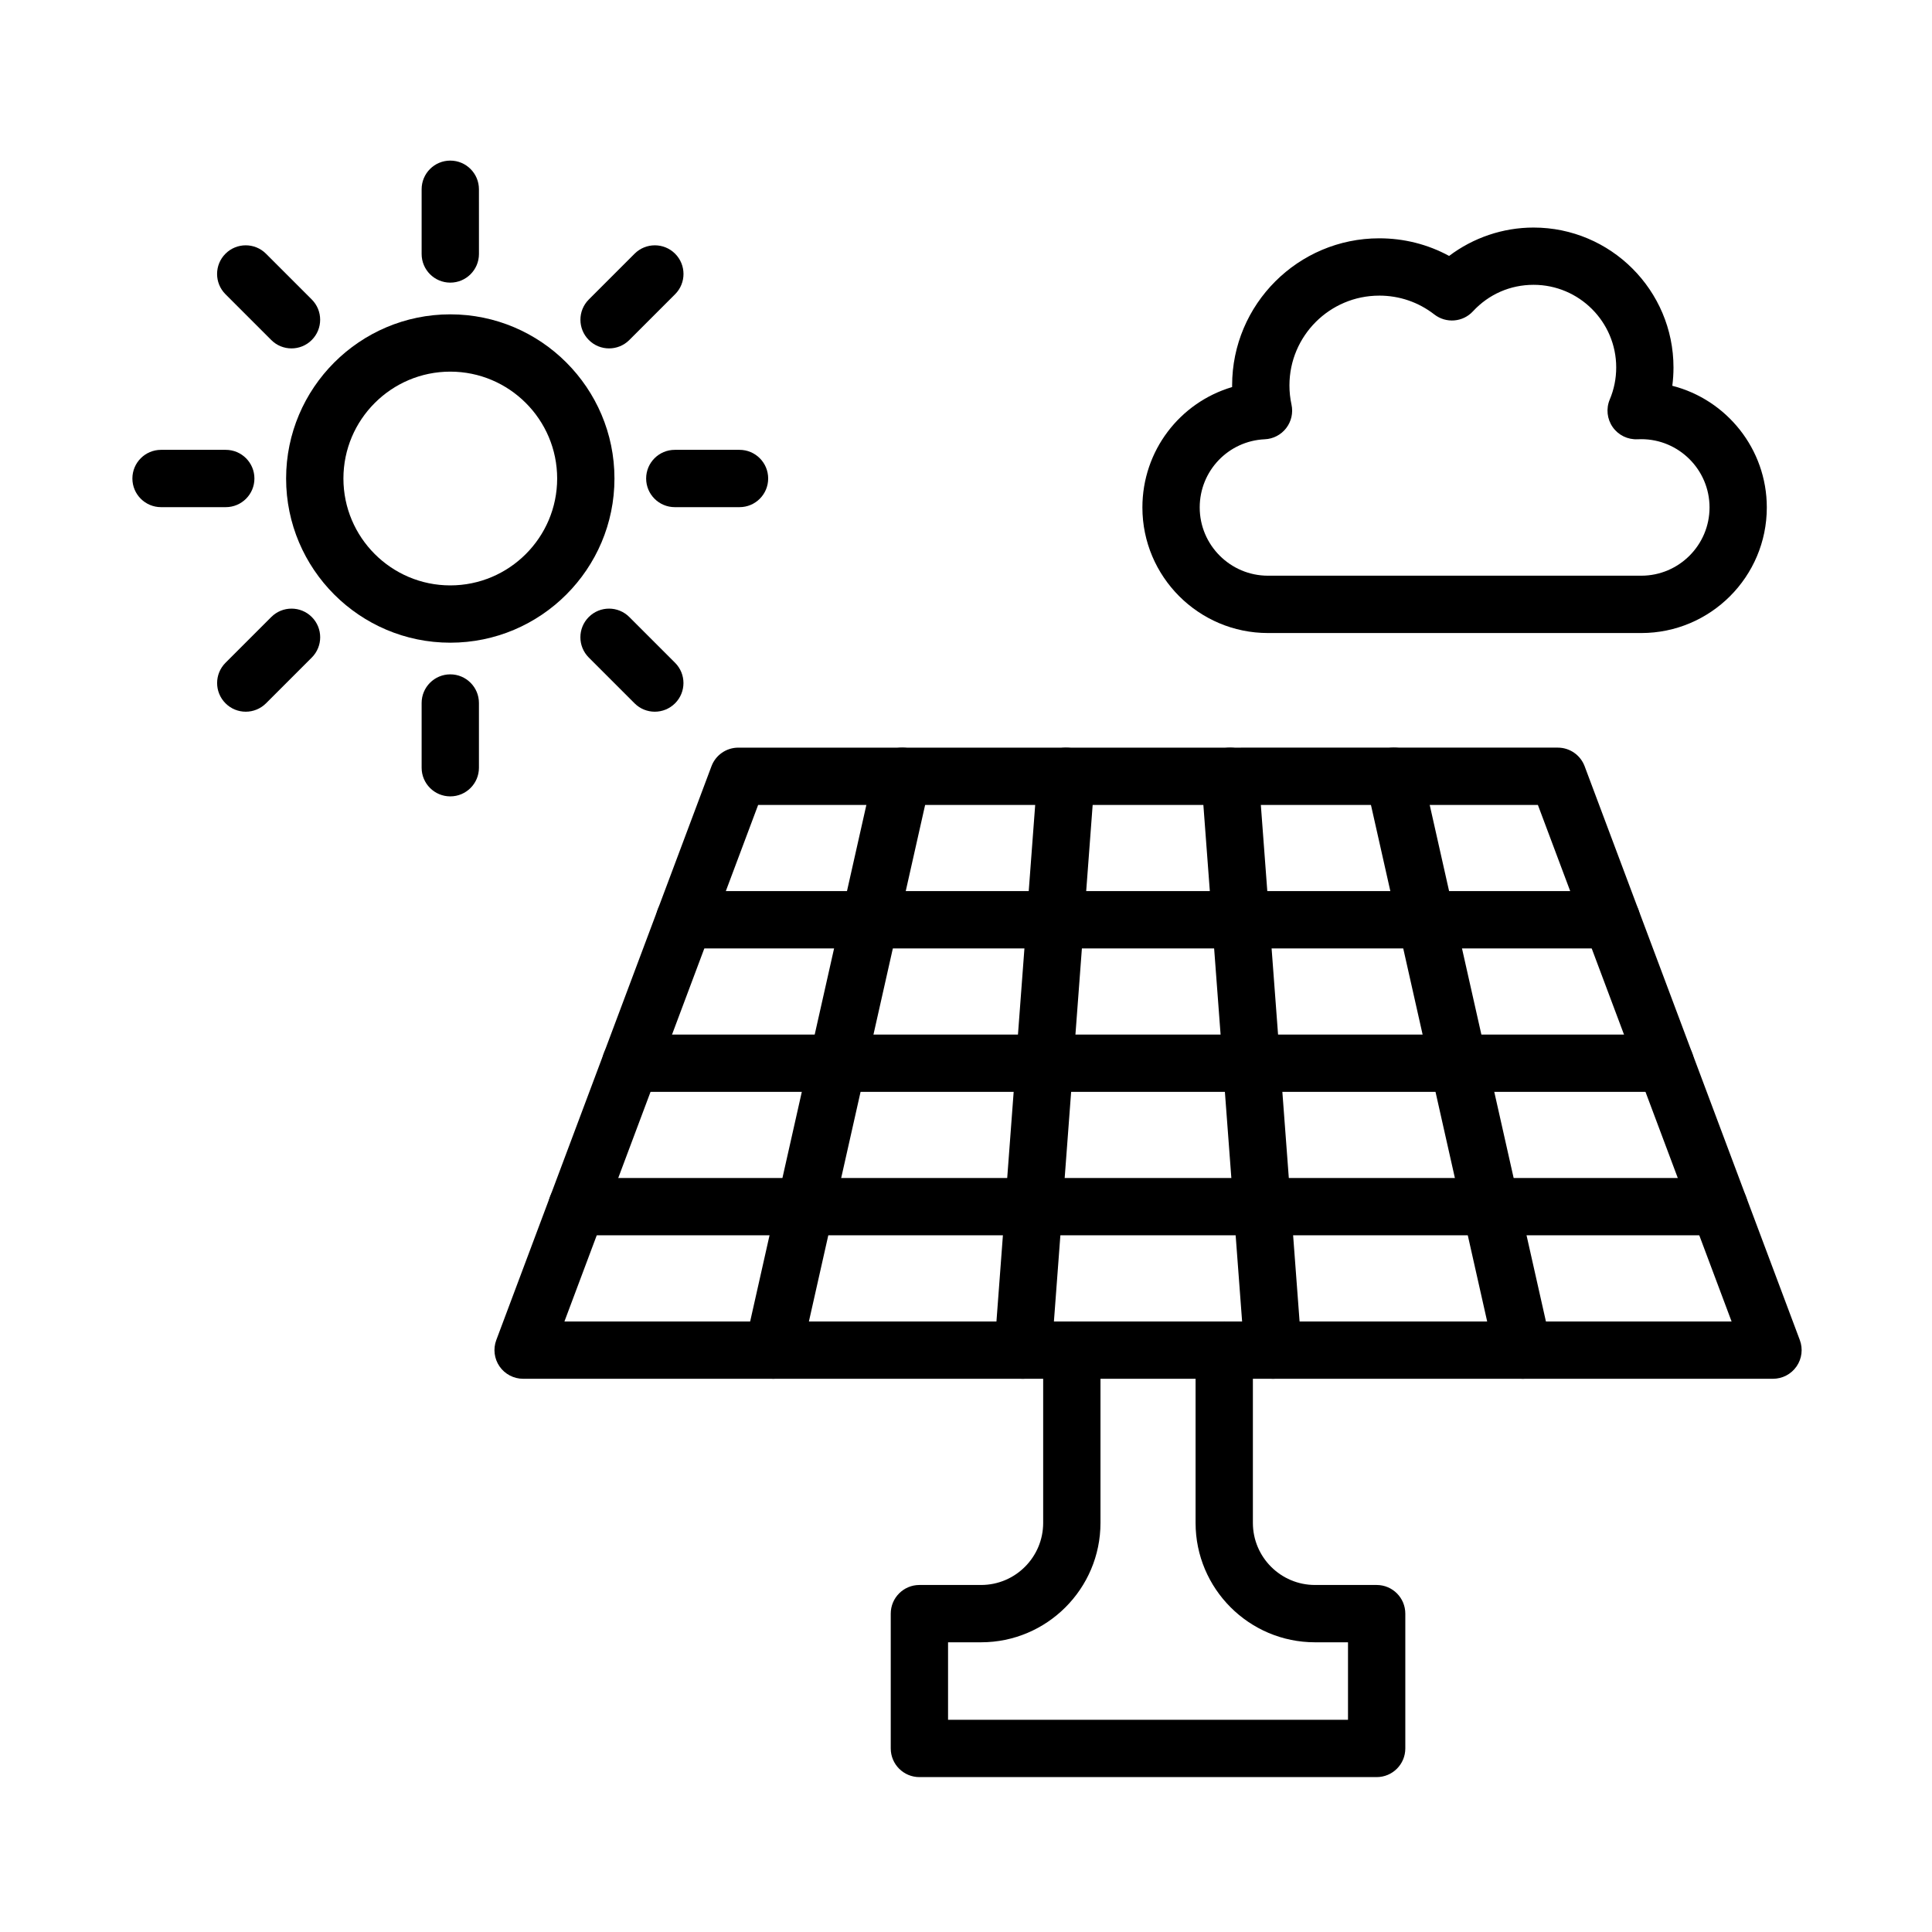
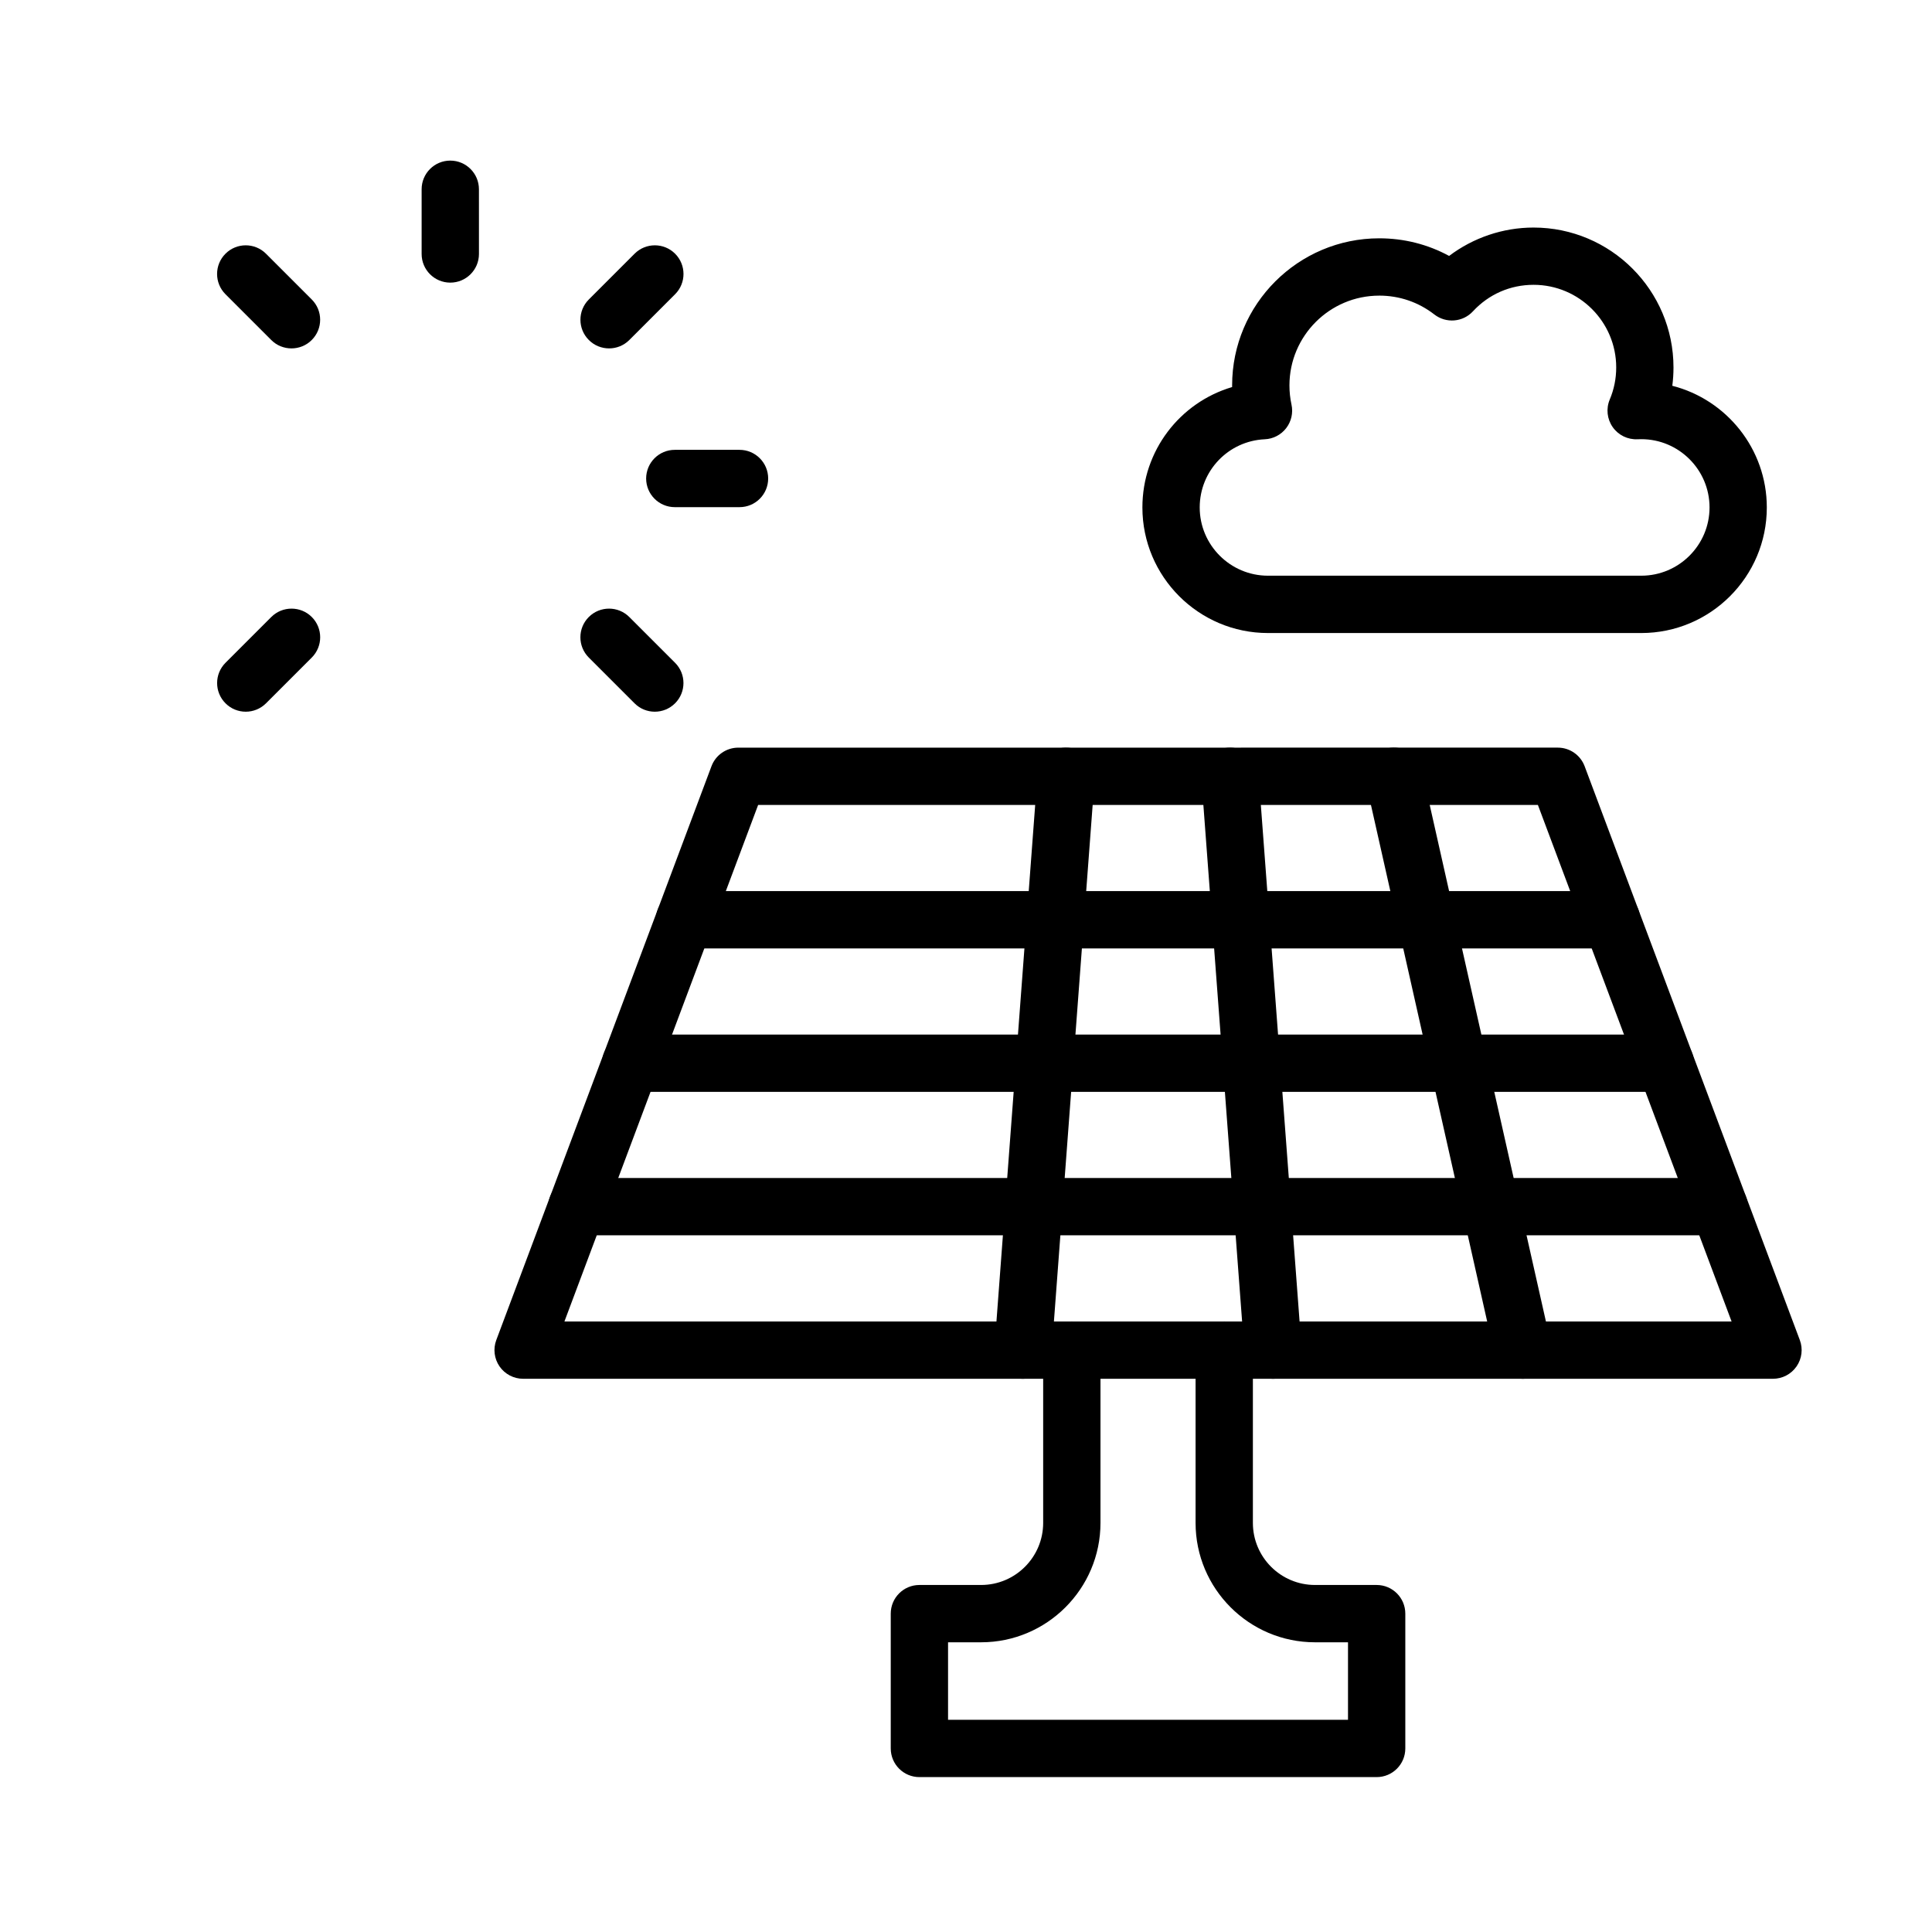
<svg xmlns="http://www.w3.org/2000/svg" fill="#000000" width="800px" height="800px" version="1.1" viewBox="144 144 512 512">
  <g fill-rule="evenodd">
    <path d="m613.85 509.39h-331.22c-2.488 0-4.82-1.223-6.242-3.269-1.418-2.047-1.742-4.66-0.867-6.992l57.027-152.07c1.109-2.965 3.941-4.926 7.113-4.926l217.17-0.004c3.164 0 5.996 1.961 7.113 4.926l57.027 152.07c0.875 2.332 0.551 4.945-0.867 6.992-1.426 2.059-3.758 3.273-6.25 3.273zm-320.27-15.184h309.31l-51.328-136.88h-206.65z" />
-     <path d="m348.88 509.39c-0.555 0-1.109-0.062-1.672-0.188-4.094-0.922-6.66-4.984-5.742-9.078l34.215-152.07c0.922-4.09 4.992-6.656 9.078-5.742 4.094 0.922 6.66 4.984 5.742 9.078l-34.215 152.07c-0.797 3.531-3.93 5.93-7.406 5.93z" />
    <path d="m415.12 509.39c-0.188 0-0.383-0.008-0.574-0.02-4.184-0.312-7.32-3.957-7.004-8.141l11.406-152.07c0.312-4.184 3.949-7.324 8.141-7.004 4.184 0.312 7.32 3.957 7.004 8.141l-11.406 152.07c-0.301 3.984-3.629 7.023-7.566 7.023z" />
    <path d="m481.35 509.39c-3.938 0-7.266-3.035-7.566-7.027l-11.406-152.07c-0.312-4.184 2.82-7.828 7.004-8.141 4.191-0.324 7.828 2.82 8.141 7.004l11.406 152.07c0.312 4.184-2.82 7.828-7.004 8.141-0.191 0.016-0.383 0.023-0.574 0.023z" />
    <path d="m547.6 509.39c-3.473 0-6.609-2.398-7.402-5.93l-34.215-152.07c-0.922-4.09 1.652-8.156 5.742-9.078 4.094-0.918 8.156 1.648 9.078 5.742l34.215 152.07c0.922 4.09-1.648 8.156-5.742 9.078-0.559 0.129-1.121 0.188-1.676 0.188z" />
    <path d="m571.08 395.34h-245.68c-4.195 0-7.594-3.402-7.594-7.594 0-4.195 3.402-7.594 7.594-7.594h245.68c4.195 0 7.594 3.402 7.594 7.594s-3.402 7.594-7.594 7.594z" />
    <path d="m585.34 433.36h-274.2c-4.195 0-7.594-3.402-7.594-7.594 0-4.195 3.402-7.594 7.594-7.594h274.2c4.195 0 7.594 3.402 7.594 7.594 0 4.191-3.402 7.594-7.598 7.594z" />
    <path d="m599.59 471.37h-302.71c-4.195 0-7.594-3.402-7.594-7.594 0-4.195 3.402-7.594 7.594-7.594h302.71c4.195 0 7.594 3.402 7.594 7.594 0 4.195-3.402 7.594-7.594 7.594z" />
    <path d="m508.83 614.95h-121.18c-4.195 0-7.594-3.402-7.594-7.594v-35.727c0-4.195 3.402-7.594 7.594-7.594h16.348c9.074 0 16.453-7.379 16.453-16.453v-45.793c0-4.195 3.402-7.594 7.594-7.594 4.195 0 7.594 3.402 7.594 7.594v45.793c0 17.445-14.191 31.641-31.641 31.641h-8.754v20.539h105.99v-20.539h-8.754c-17.445 0-31.641-14.191-31.641-31.641v-45.793c0-4.195 3.402-7.594 7.594-7.594 4.195 0 7.594 3.402 7.594 7.594v45.793c0 9.074 7.379 16.453 16.453 16.453h16.348c4.195 0 7.594 3.402 7.594 7.594v35.727c0 4.195-3.398 7.594-7.594 7.594z" />
-     <path d="m263.33 314.32c-23.988 0-43.508-19.516-43.508-43.508 0-23.988 19.516-43.508 43.508-43.508 23.988 0 43.508 19.516 43.508 43.508 0 23.988-19.516 43.508-43.508 43.508zm0-71.832c-15.617 0-28.32 12.707-28.32 28.324 0 15.617 12.707 28.324 28.32 28.324 15.617 0 28.324-12.707 28.324-28.324 0-15.617-12.707-28.324-28.324-28.324z" />
    <path d="m263.33 218.9c-4.195 0-7.594-3.402-7.594-7.594v-17.152c0-4.195 3.402-7.594 7.594-7.594 4.195 0 7.594 3.402 7.594 7.594l0.004 17.152c0 4.195-3.402 7.594-7.598 7.594z" />
    <path d="m305.41 236.33c-1.941 0-3.887-0.738-5.367-2.227-2.965-2.965-2.965-7.773 0-10.738l12.129-12.129c2.965-2.965 7.773-2.965 10.738 0s2.965 7.773 0 10.738l-12.129 12.129c-1.488 1.488-3.43 2.227-5.371 2.227z" />
    <path d="m339.98 278.4h-17.152c-4.195 0-7.594-3.402-7.594-7.594 0-4.195 3.402-7.594 7.594-7.594h17.152c4.195 0 7.594 3.402 7.594 7.594 0 4.195-3.394 7.594-7.594 7.594z" />
    <path d="m317.53 332.61c-1.941 0-3.887-0.738-5.367-2.227l-12.129-12.129c-2.965-2.965-2.965-7.773 0-10.738 2.965-2.965 7.773-2.965 10.738 0l12.129 12.129c2.965 2.965 2.965 7.773 0 10.738-1.484 1.48-3.426 2.227-5.371 2.227z" />
-     <path d="m263.33 355.05c-4.195 0-7.594-3.402-7.594-7.594v-17.152c0-4.195 3.402-7.594 7.594-7.594 4.195 0 7.594 3.402 7.594 7.594v17.152c0.004 4.191-3.398 7.594-7.594 7.594z" />
    <path d="m209.13 332.61c-1.941 0-3.887-0.738-5.367-2.227-2.965-2.965-2.965-7.773 0-10.738l12.129-12.129c2.965-2.965 7.773-2.965 10.738 0 2.965 2.965 2.965 7.773 0 10.738l-12.129 12.129c-1.484 1.48-3.43 2.227-5.371 2.227z" />
-     <path d="m203.83 278.4h-17.152c-4.195 0-7.594-3.402-7.594-7.594 0-4.195 3.402-7.594 7.594-7.594h17.152c4.195 0 7.594 3.402 7.594 7.594 0 4.195-3.398 7.594-7.594 7.594z" />
    <path d="m221.25 236.33c-1.941 0-3.887-0.738-5.367-2.227l-12.129-12.129c-2.965-2.965-2.965-7.773 0-10.738 2.965-2.965 7.773-2.965 10.738 0l12.129 12.129c2.965 2.965 2.965 7.773 0 10.738-1.484 1.488-3.426 2.227-5.371 2.227z" />
    <path d="m578.95 311.76h-98.926c-18.348 0-33.277-14.926-33.277-33.277 0-15.066 9.953-27.824 23.781-31.91-0.004-0.145-0.004-0.289-0.004-0.434 0-21.496 17.488-38.984 38.984-38.984 6.574 0 12.875 1.602 18.523 4.668 6.398-4.832 14.27-7.519 22.379-7.519 20.445 0 37.082 16.633 37.082 37.082 0 1.633-0.105 3.25-0.312 4.852 14.379 3.672 25.043 16.738 25.043 32.246 0.004 18.348-14.922 33.277-33.273 33.277zm-69.438-89.414c-13.125 0-23.797 10.672-23.797 23.797 0 1.707 0.184 3.414 0.543 5.074 0.477 2.188-0.039 4.469-1.402 6.242-1.363 1.77-3.441 2.856-5.672 2.953-9.672 0.441-17.25 8.375-17.25 18.066 0 9.973 8.117 18.09 18.09 18.09h98.93c9.973 0 18.09-8.117 18.09-18.09 0-9.977-8.117-18.09-18.09-18.09-0.324 0-0.645 0.012-0.965 0.023-2.621 0.129-5.109-1.082-6.609-3.223s-1.797-4.902-0.781-7.312c1.137-2.691 1.711-5.551 1.711-8.5 0-12.074-9.824-21.895-21.898-21.895-6.164 0-11.875 2.492-16.066 7.023-2.676 2.894-7.121 3.254-10.238 0.832-4.203-3.262-9.25-4.992-14.594-4.992z" />
  </g>
</svg>